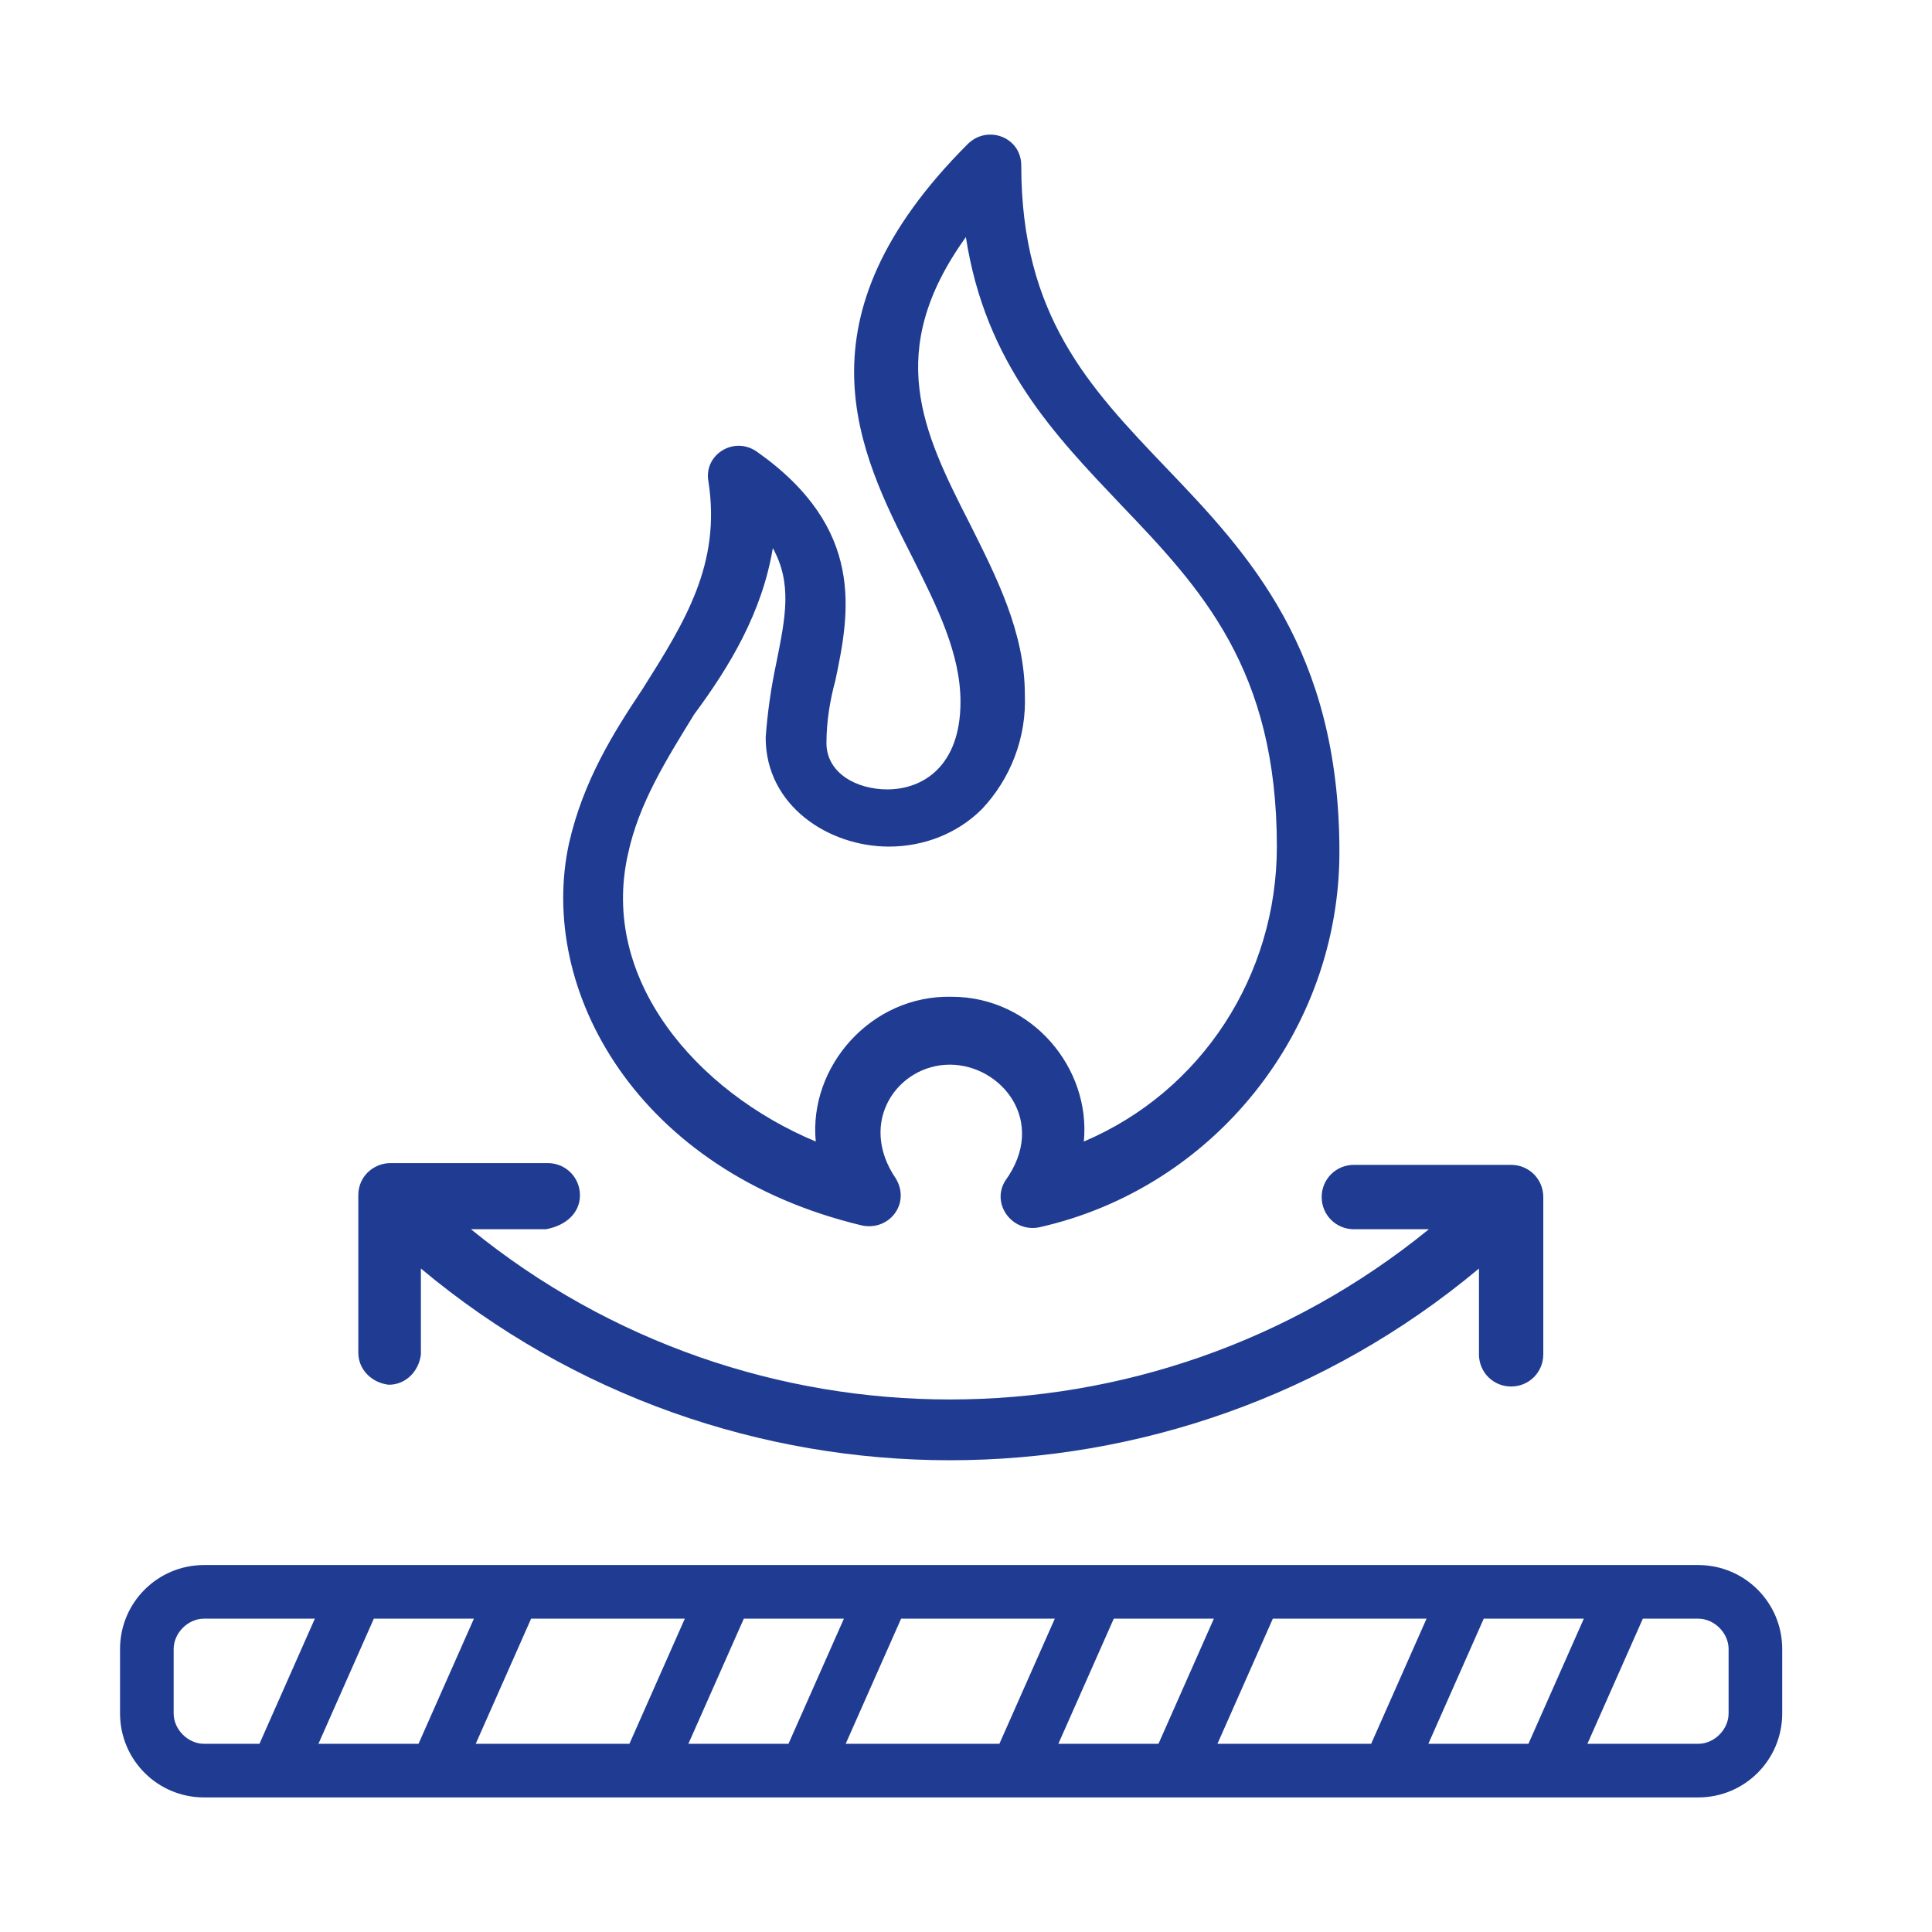
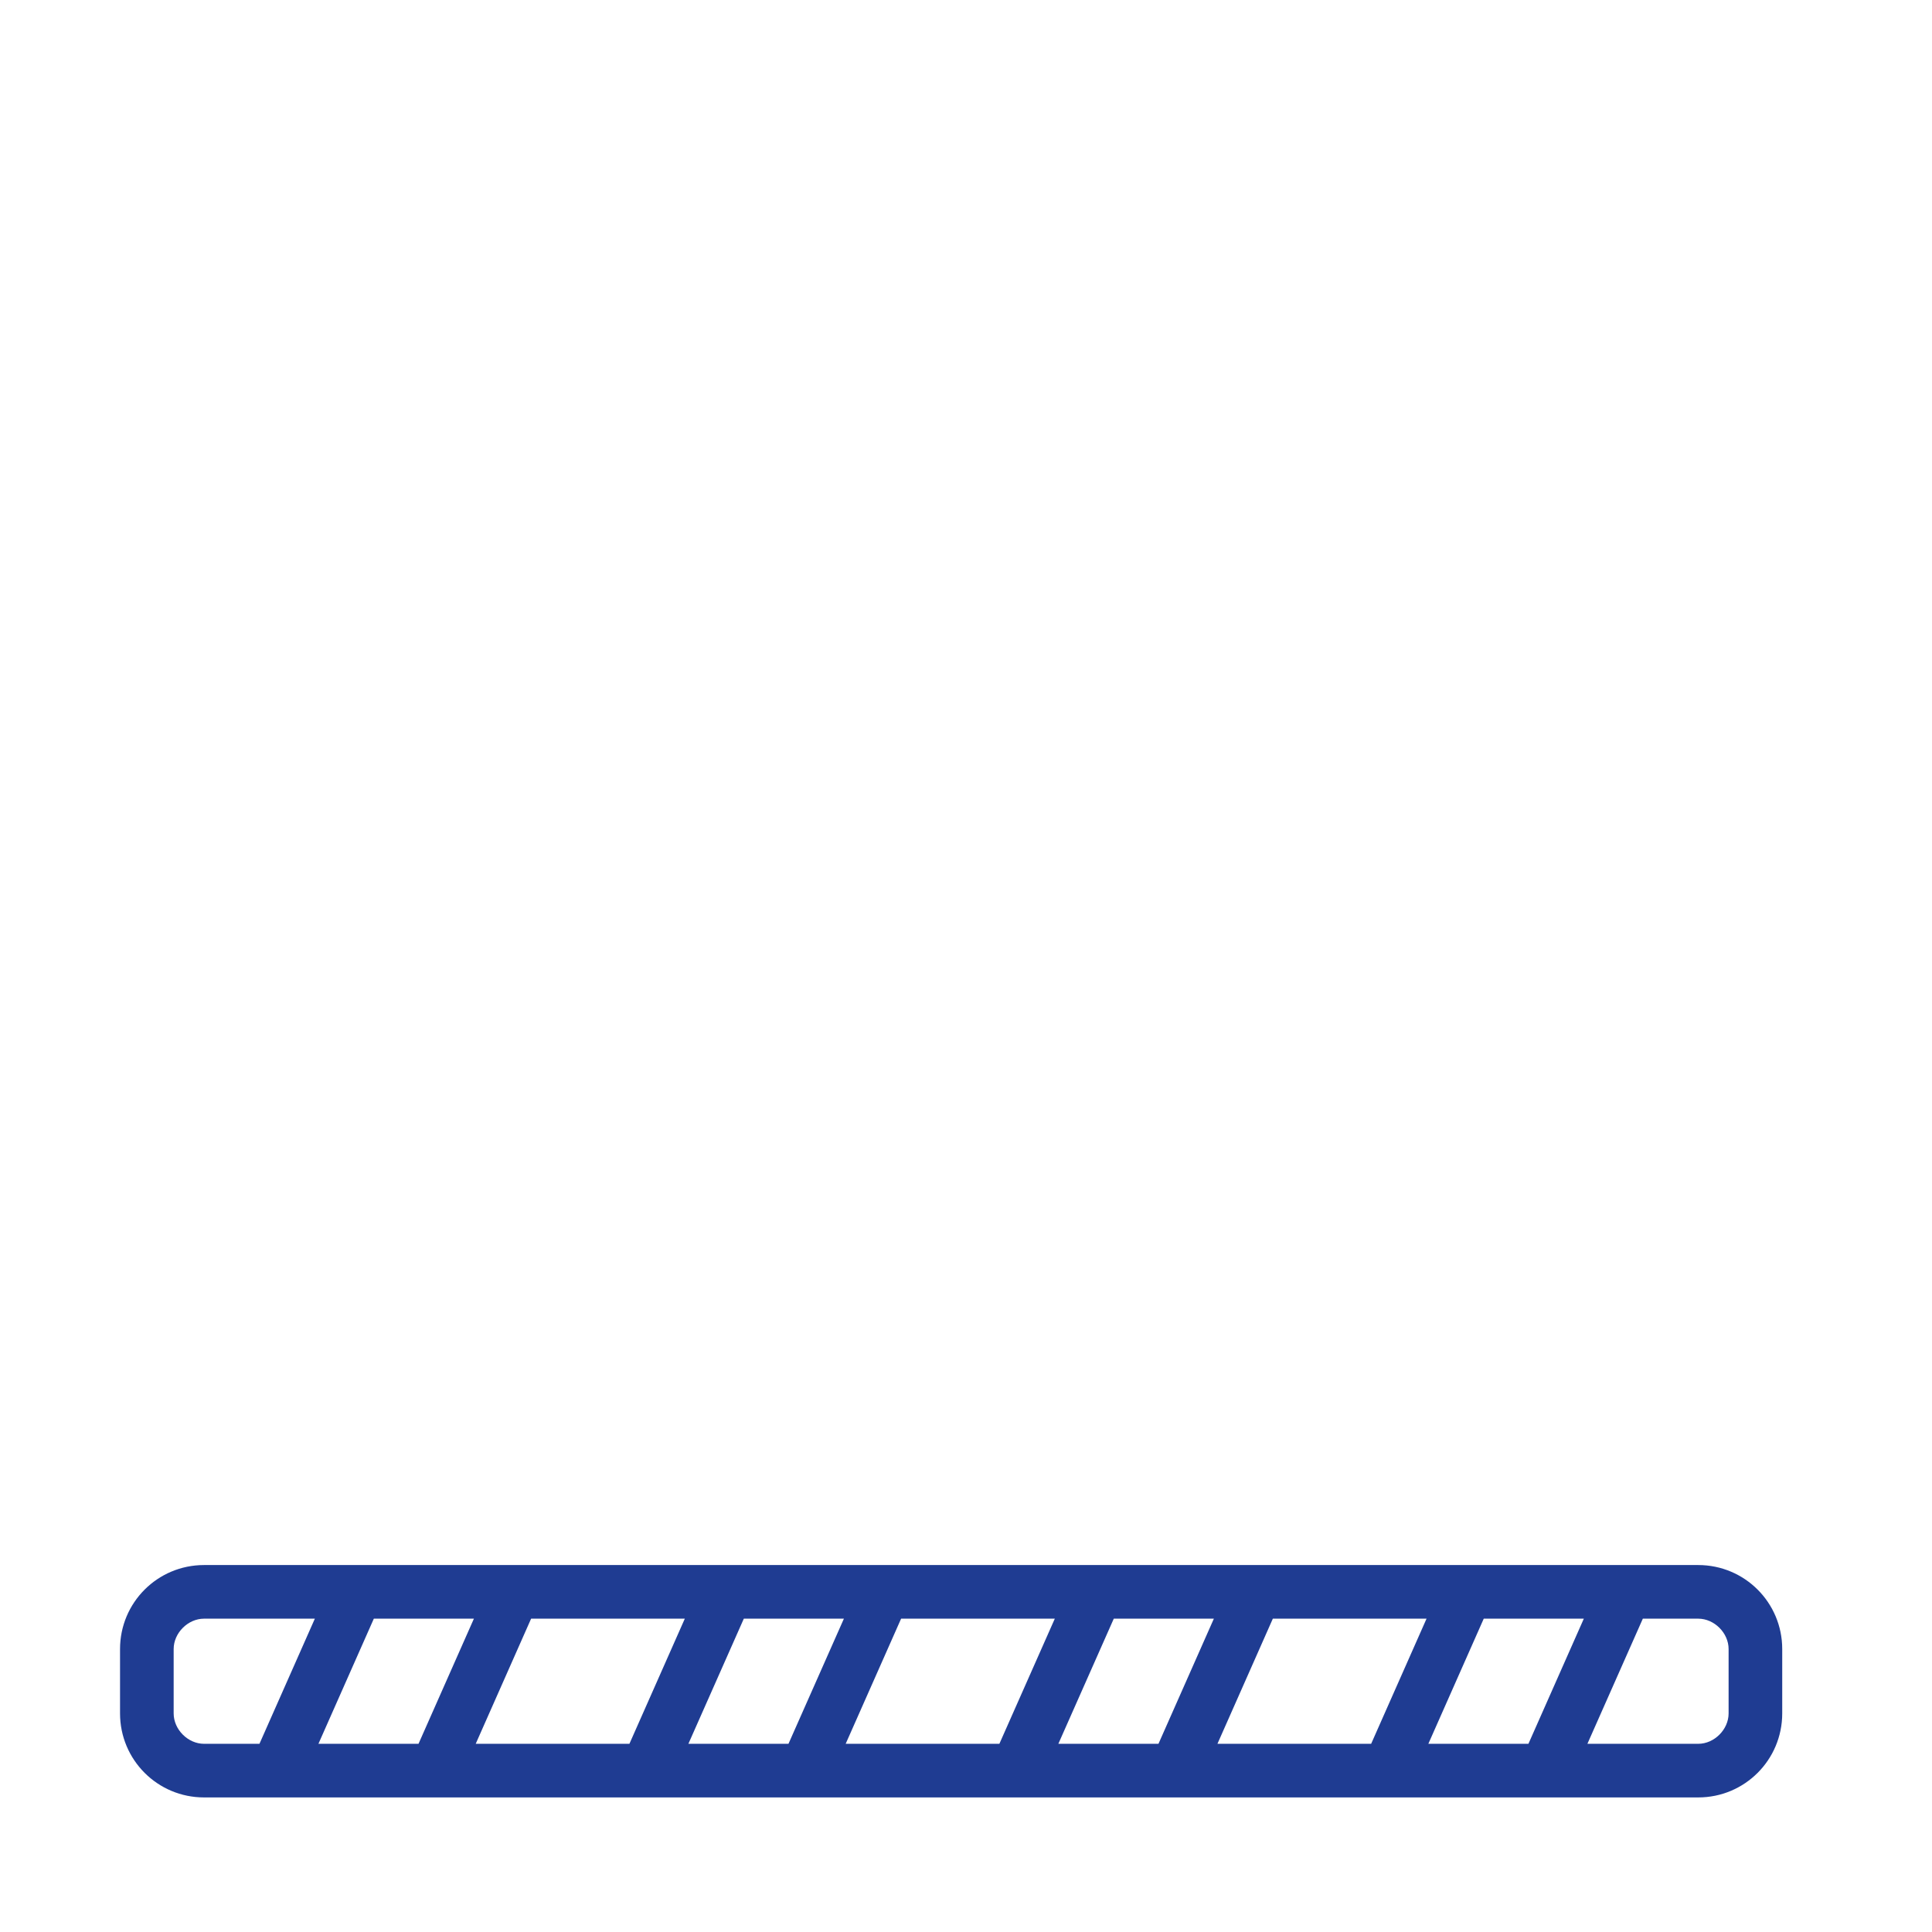
<svg xmlns="http://www.w3.org/2000/svg" width="61" height="61" viewBox="0 0 61 61" fill="none">
  <path d="M6.442 56.751H53.619C55.086 56.751 56.271 55.566 56.271 54.098V52.066C56.271 50.599 55.086 49.414 53.619 49.414H6.442C4.975 49.414 3.79 50.599 3.79 52.066V54.098C3.79 55.566 4.975 56.751 6.442 56.751ZM51.87 51.107H53.619C54.127 51.107 54.578 51.559 54.578 52.066V54.098C54.578 54.606 54.127 55.058 53.619 55.058H50.12L51.87 51.107ZM46.847 51.107H50.007L48.258 55.058H45.098L46.847 51.107ZM40.188 51.107H45.041L43.292 55.058H38.439L40.188 51.107ZM35.166 51.107H38.326L36.577 55.058H33.416L35.166 51.107ZM28.451 51.107H33.304L31.554 55.058H26.701L28.451 51.107ZM23.485 51.107H26.645L24.895 55.058H21.735L23.485 51.107ZM16.769 51.107H21.622L19.873 55.058H15.02L16.769 51.107ZM11.803 51.107H14.963L13.214 55.058H10.054L11.803 51.107ZM5.483 54.098V52.066C5.483 51.559 5.934 51.107 6.442 51.107H9.941L8.192 55.058H6.442C5.934 55.058 5.483 54.606 5.483 54.098Z" fill="#1F3C92" />
-   <path d="M17.968 26.617C16.952 31.245 20.112 37.001 27.223 38.694C28.069 38.864 28.746 38.017 28.295 37.227C27.053 35.421 28.351 33.615 29.988 33.615C31.624 33.615 33.092 35.421 31.737 37.284C31.286 38.017 31.963 38.92 32.809 38.751C38.34 37.509 42.29 32.543 42.29 26.899C42.29 20.522 39.412 17.475 36.816 14.766C34.389 12.226 32.245 9.969 32.245 5.228C32.245 4.325 31.173 3.93 30.552 4.551C25.022 10.082 27.11 14.258 28.803 17.588C29.593 19.168 30.326 20.635 30.326 22.159C30.326 24.191 29.141 24.924 28.013 24.924C27.053 24.924 26.094 24.416 26.094 23.457C26.094 22.78 26.207 22.102 26.376 21.482C26.828 19.337 27.336 16.685 23.893 14.258C23.16 13.75 22.2 14.371 22.37 15.217C22.765 17.813 21.636 19.619 20.282 21.764C19.379 23.118 18.419 24.642 17.968 26.617ZM24.401 17.305C25.022 18.434 24.796 19.506 24.514 20.917C24.345 21.707 24.232 22.497 24.175 23.288C24.175 25.432 26.151 26.73 28.069 26.73C29.141 26.73 30.214 26.335 31.004 25.545C31.907 24.586 32.414 23.288 32.358 21.933C32.358 19.958 31.455 18.208 30.609 16.515C29.141 13.637 27.9 11.098 30.496 7.486C31.116 11.493 33.317 13.75 35.405 15.951C37.945 18.603 40.315 21.143 40.315 26.73C40.315 30.794 37.945 34.462 34.22 36.042C34.446 33.728 32.584 31.471 30.044 31.471C27.505 31.414 25.53 33.672 25.756 36.042C21.975 34.462 18.927 30.906 19.83 26.956C20.169 25.376 21.015 24.021 21.918 22.554C23.047 21.03 24.062 19.337 24.401 17.305Z" fill="#1F3C92" />
-   <path d="M18.311 37.739C18.311 37.174 17.86 36.723 17.295 36.723H12.329C11.821 36.723 11.313 37.118 11.313 37.739V42.705C11.313 43.269 11.765 43.664 12.273 43.721C12.837 43.721 13.232 43.269 13.289 42.761V40.052C22.938 48.123 37.046 48.123 46.696 40.052V42.761C46.696 43.326 47.147 43.777 47.712 43.777C48.276 43.777 48.727 43.326 48.727 42.761V37.795C48.727 37.231 48.276 36.779 47.712 36.779H42.746C42.181 36.779 41.73 37.231 41.73 37.795C41.73 38.359 42.181 38.811 42.746 38.811H45.116C36.313 45.978 23.672 45.978 14.869 38.811H17.239C17.86 38.698 18.311 38.303 18.311 37.739Z" fill="#1F3C92" />
</svg>